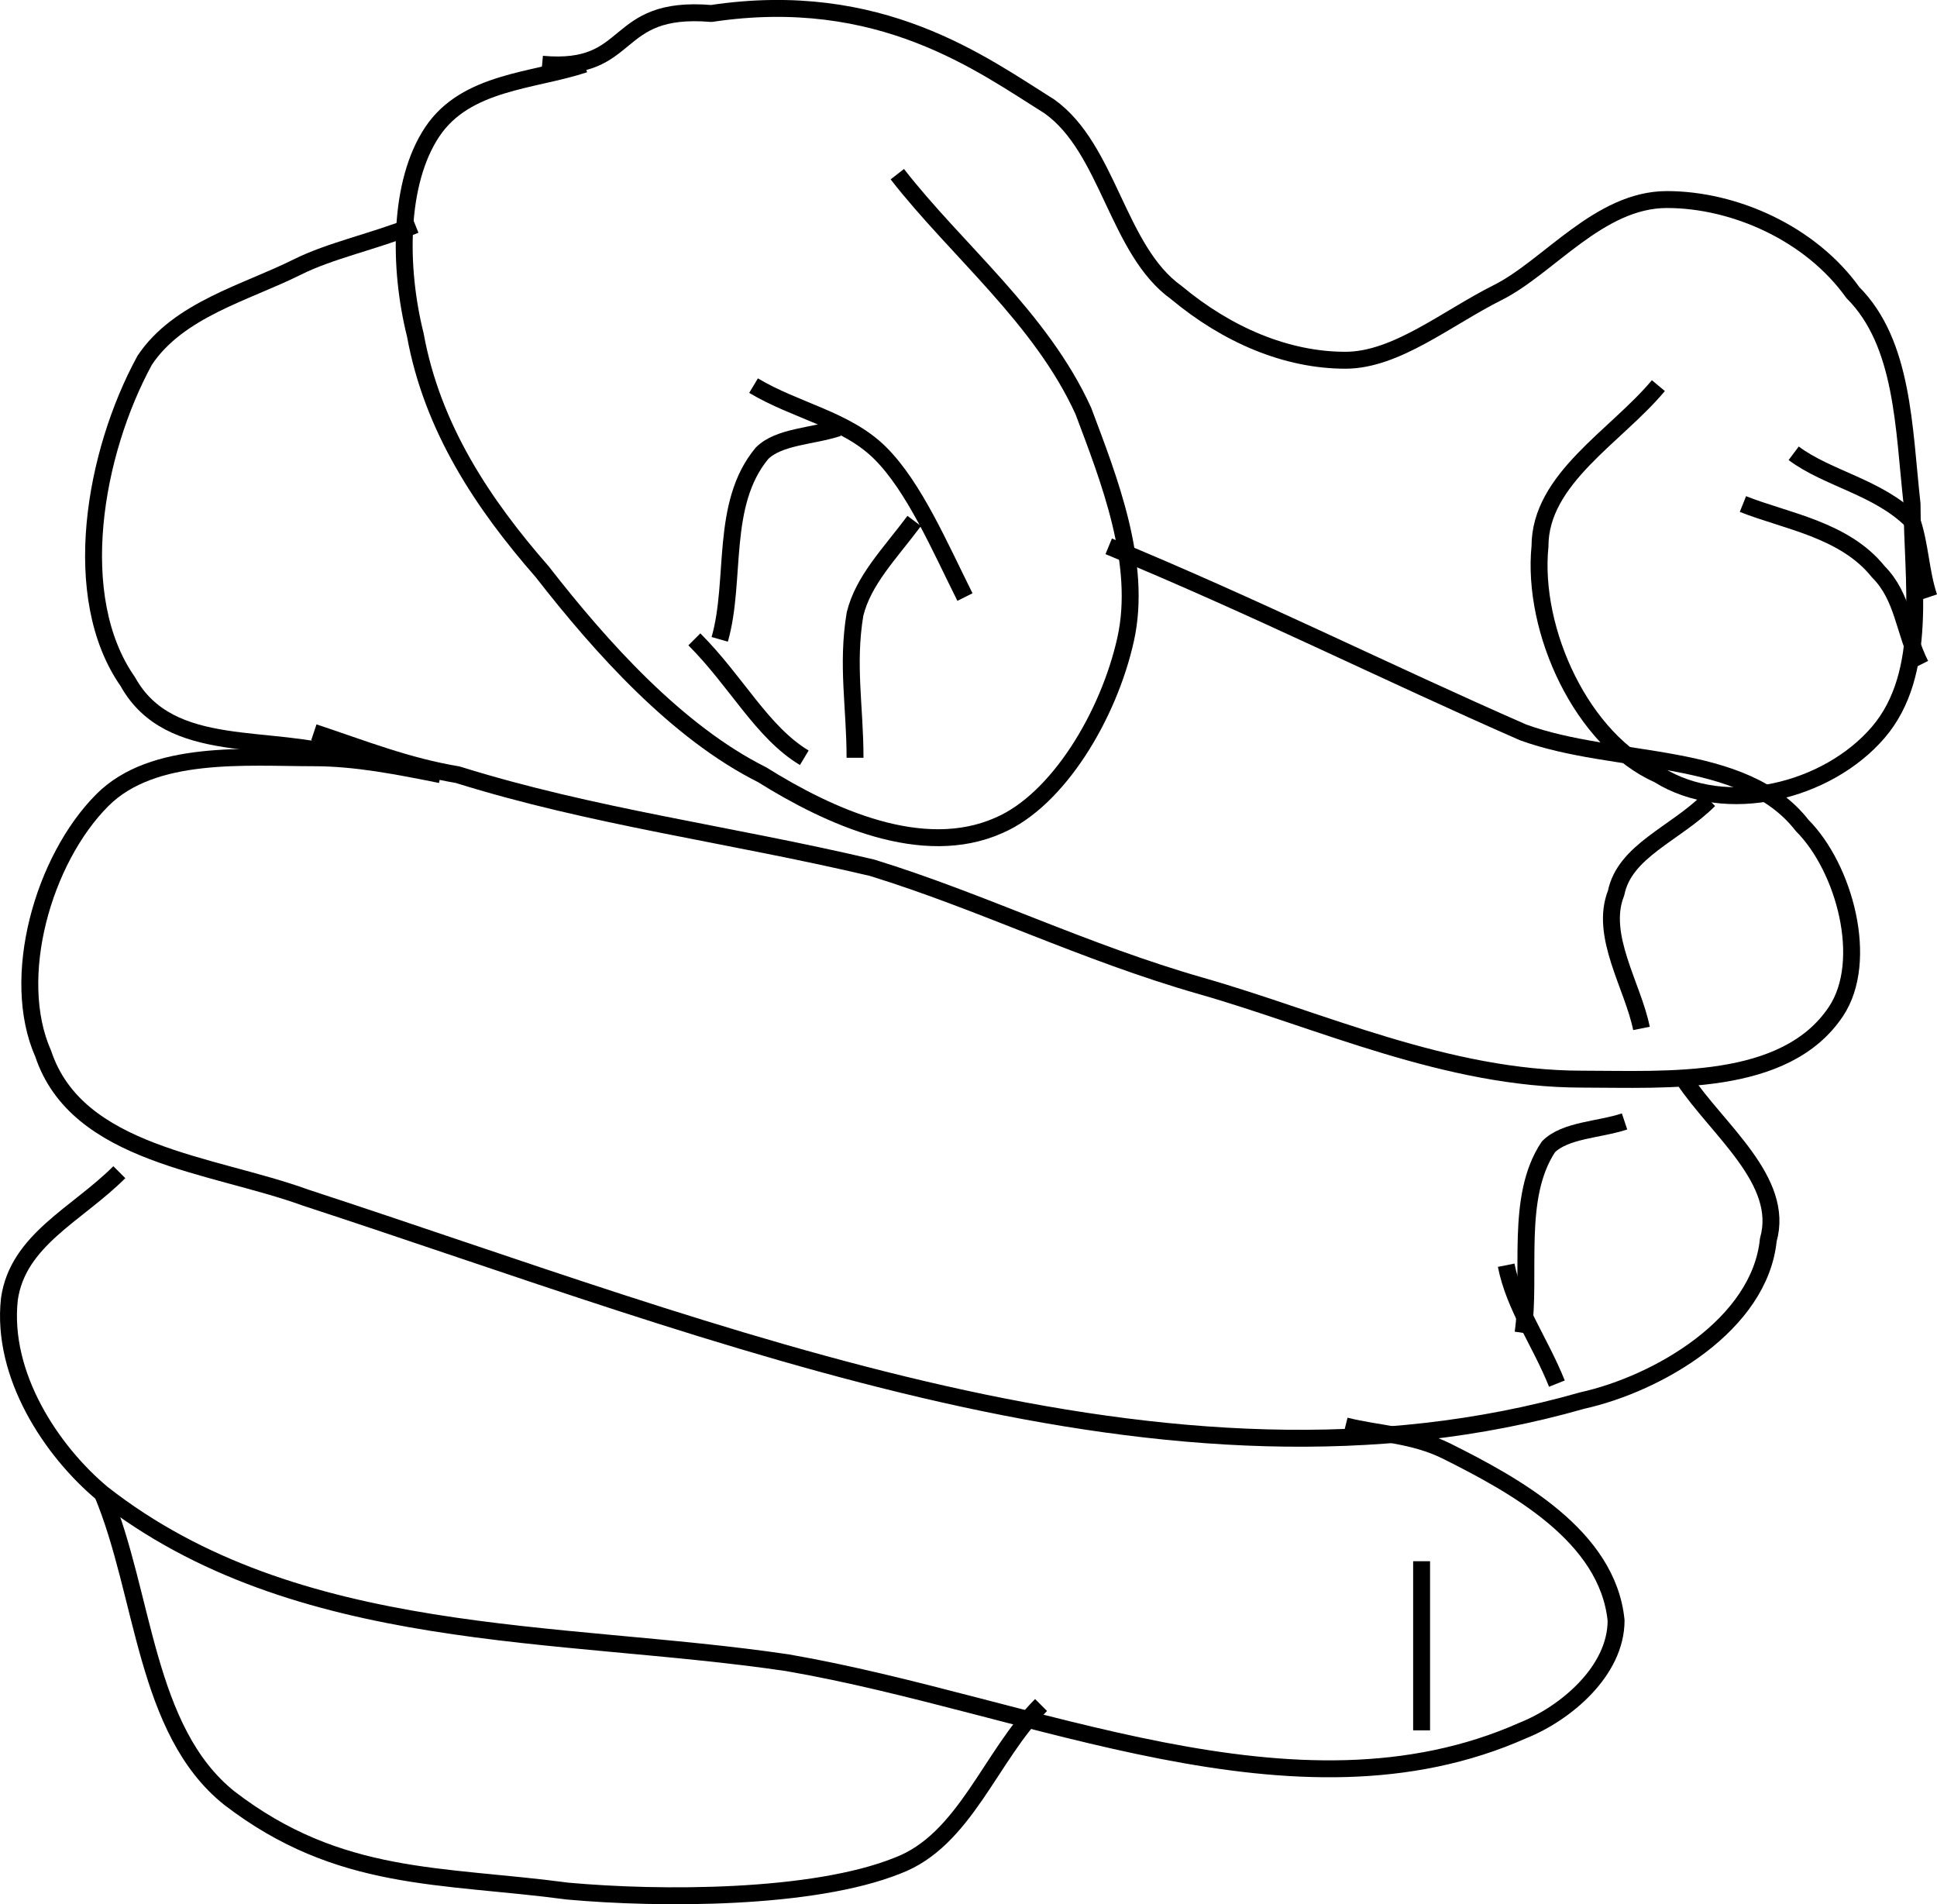
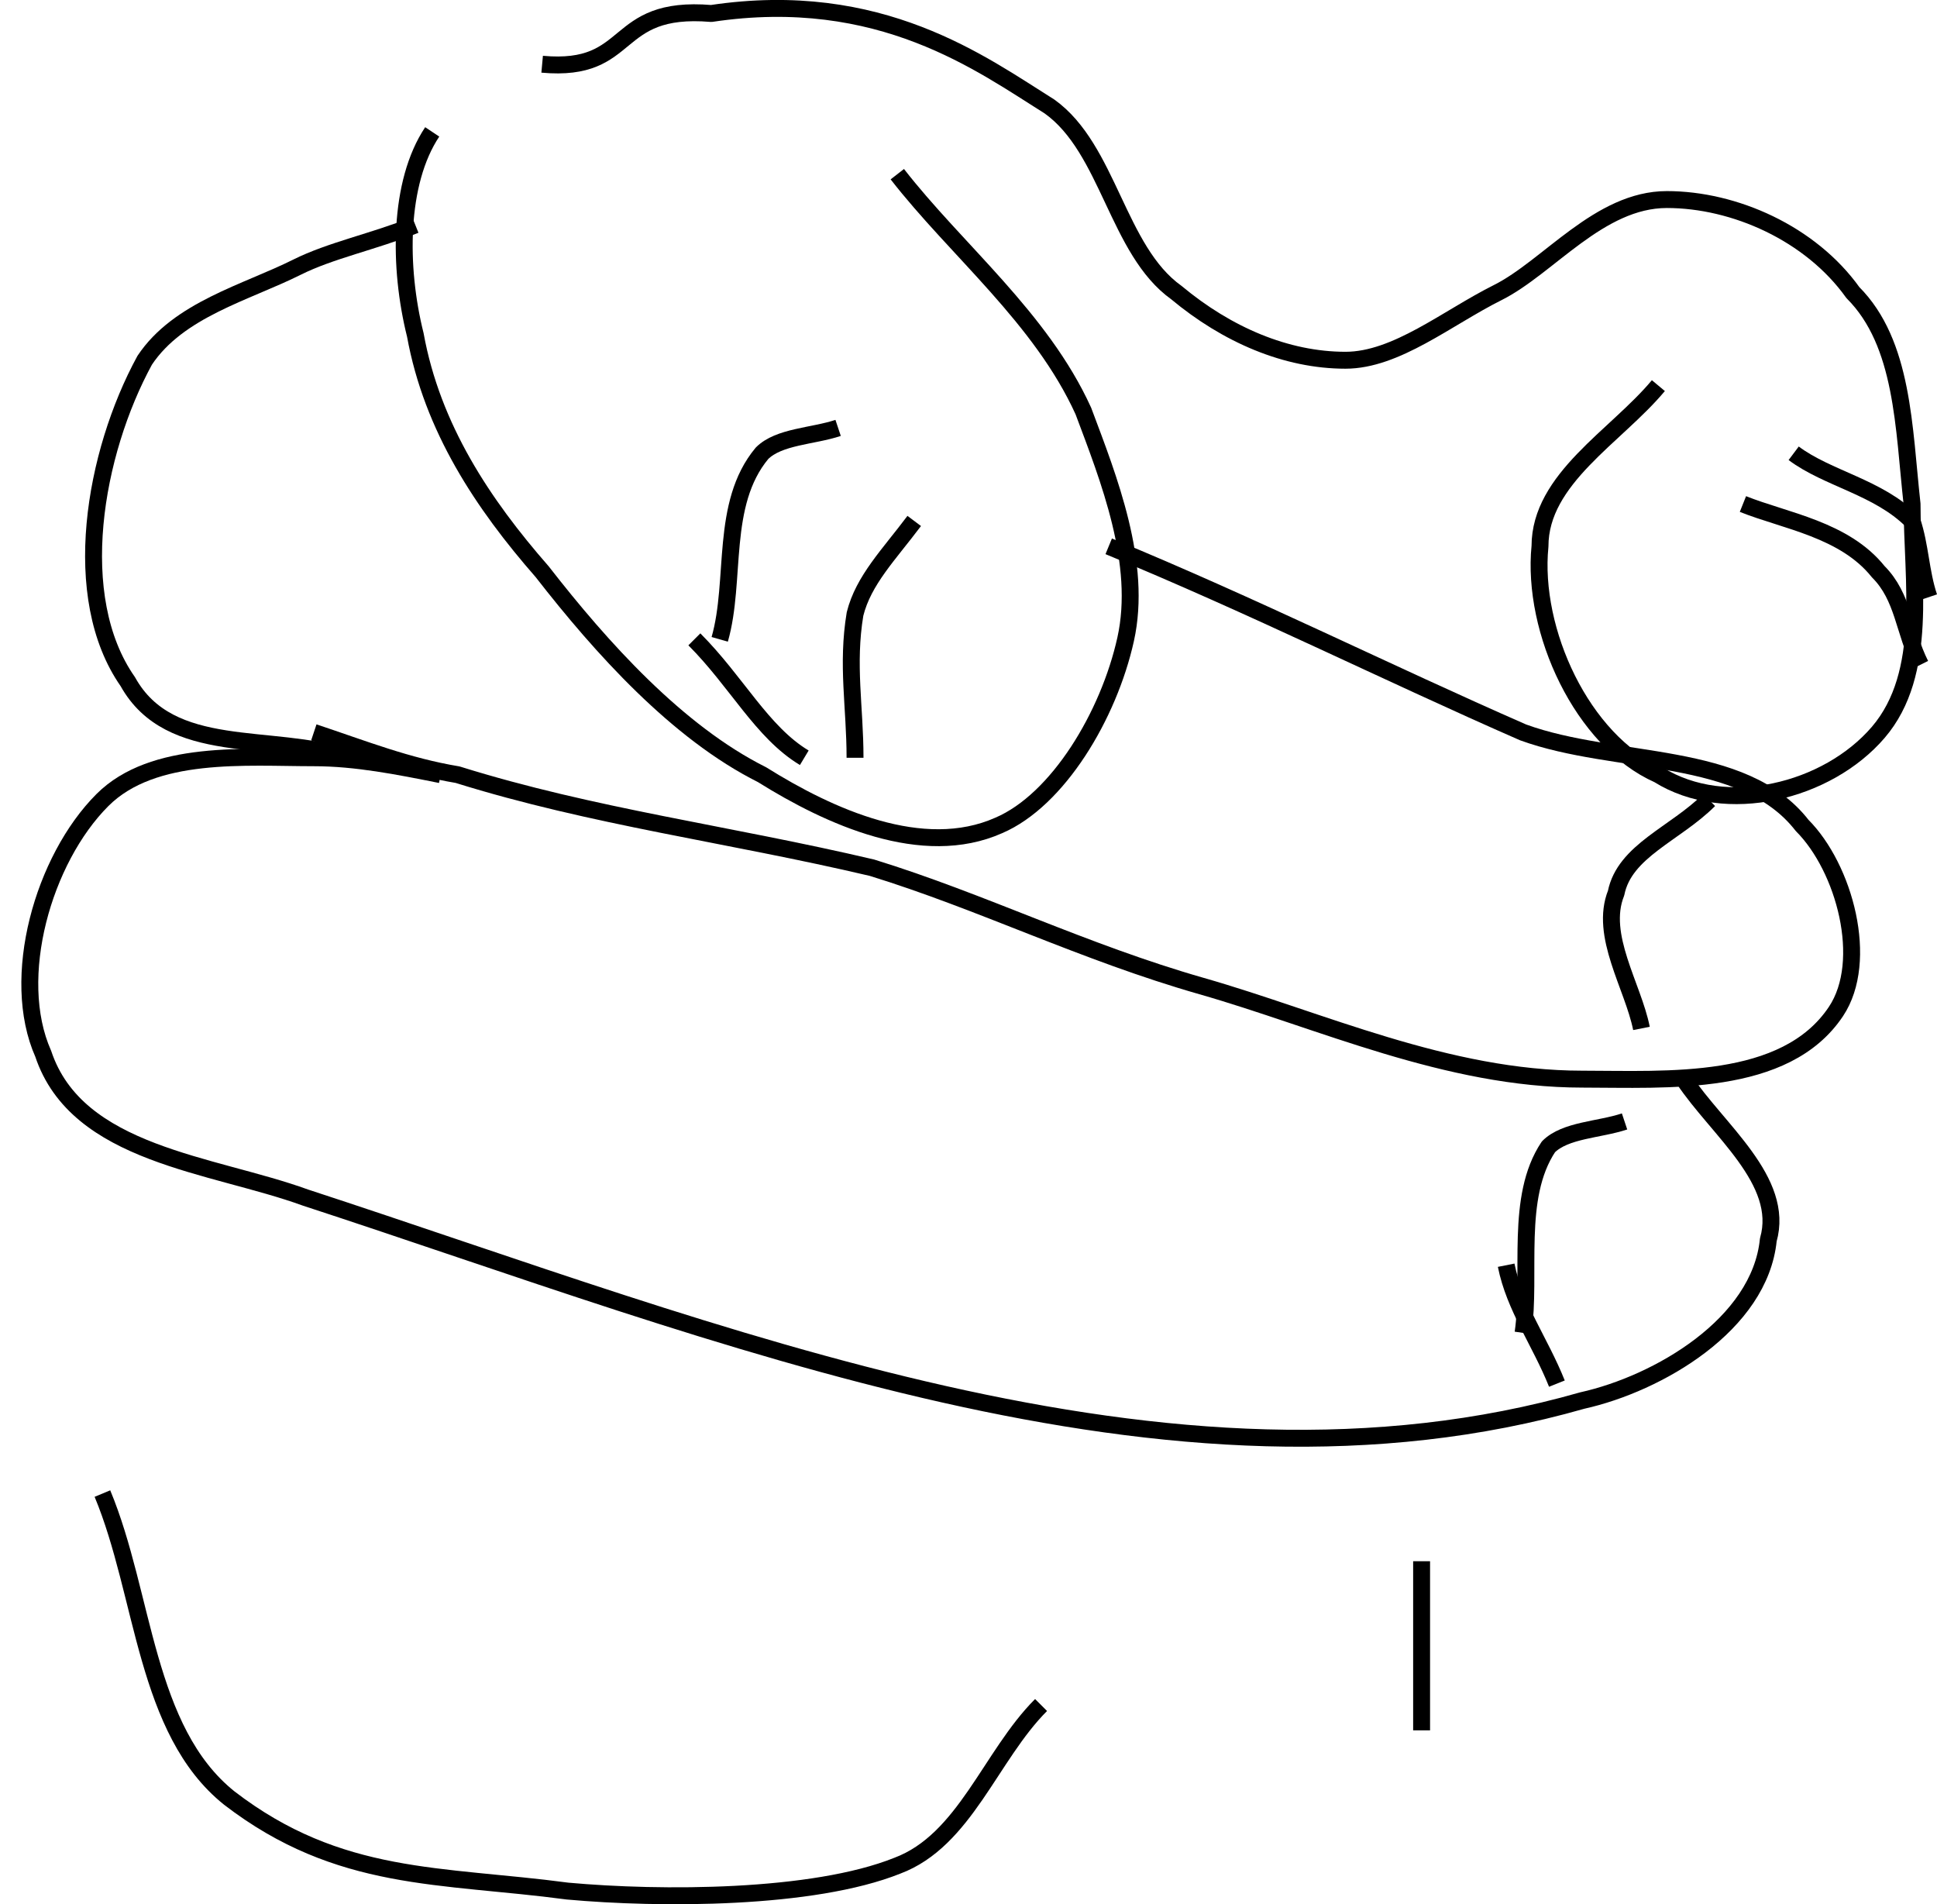
<svg xmlns="http://www.w3.org/2000/svg" width="229.061" height="225.166" version="1.2">
  <g fill="none" fill-rule="evenodd" stroke="#000" stroke-linejoin="bevel" stroke-width="2" font-family="'Sans Serif'" font-size="12.5" font-weight="400">
-     <path d="M106.112 20.594c7 9 17 17 22 28 3 8 7 18 5 27s-8 19-15 22c-9 4-20-1-28-6-10-5-19-15-26-24-7-8-13-17-15-28-2-8-2-18 2-24s12-6 18-8" />
+     <path d="M106.112 20.594c7 9 17 17 22 28 3 8 7 18 5 27s-8 19-15 22c-9 4-20-1-28-6-10-5-19-15-26-24-7-8-13-17-15-28-2-8-2-18 2-24" />
    <path d="M85.112 75.594c2-7 0-16 5-22 2-2 6-2 9-3" />
-     <path d="M89.112 45.594c5 3 11 4 15 8s7 11 10 17" />
    <path d="M108.112 61.594c-3 4-6 7-7 11-1 6 0 11 0 17m-19-14c5 5 8 11 13 14m-31-82c11 1 8-7 20-6 20-3 32 6 40 11 7 5 8 17 15 22 6 5 13 8 20 8 6 0 12-5 18-8s12-11 20-11 17 4 22 11c6 6 6 16 7 25 0 9 2 20-4 27s-18 10-26 5c-9-4-15-17-14-27 0-8 9-13 14-19" />
    <path d="M206.112 59.594c5 2 12 3 16 8 3 3 3 7 5 11m-15-25c4 3 10 4 14 8 1 3 1 6 2 9m-97-6c17 7 33 15 49 22 11 4 26 2 33 11 5 5 8 16 4 22-6 9-20 8-30 8-16 0-31-7-45-11s-26-10-39-14c-17-4-33-6-49-11-6-1-11-3-17-5" />
    <path d="M199.112 127.594c4 6 12 12 10 19-1 10-13 17-22 19-49 14-102-8-151-24-11-4-27-5-31-17-4-9 0-23 7-30 6-6 17-5 25-5 5 0 10 1 15 2" />
-     <path d="M14.112 138.594c-5 5-12 8-13 15-1 9 5 18 11 23 23 18 54 16 81 20 29 5 60 20 87 8 5-2 11-7 11-13-1-10-12-16-20-20-4-2-8-2-12-3" />
    <path d="M12.112 176.594c5 12 5 28 15 36 13 10 25 9 40 11 11 1 29 1 39-3 8-3 11-13 17-19m-82-112c-9-3-21 0-26-9-7-10-4-27 2-38 4-6 12-8 18-11 4-2 9-3 14-5m145 95c-1-5-5-11-3-16 1-5 7-7 11-11m-18 69c-2-5-5-9-6-14" />
    <path d="M180.112 157.594c1-7-1-16 3-22 2-2 6-2 9-3m-24 52v20" />
  </g>
</svg>